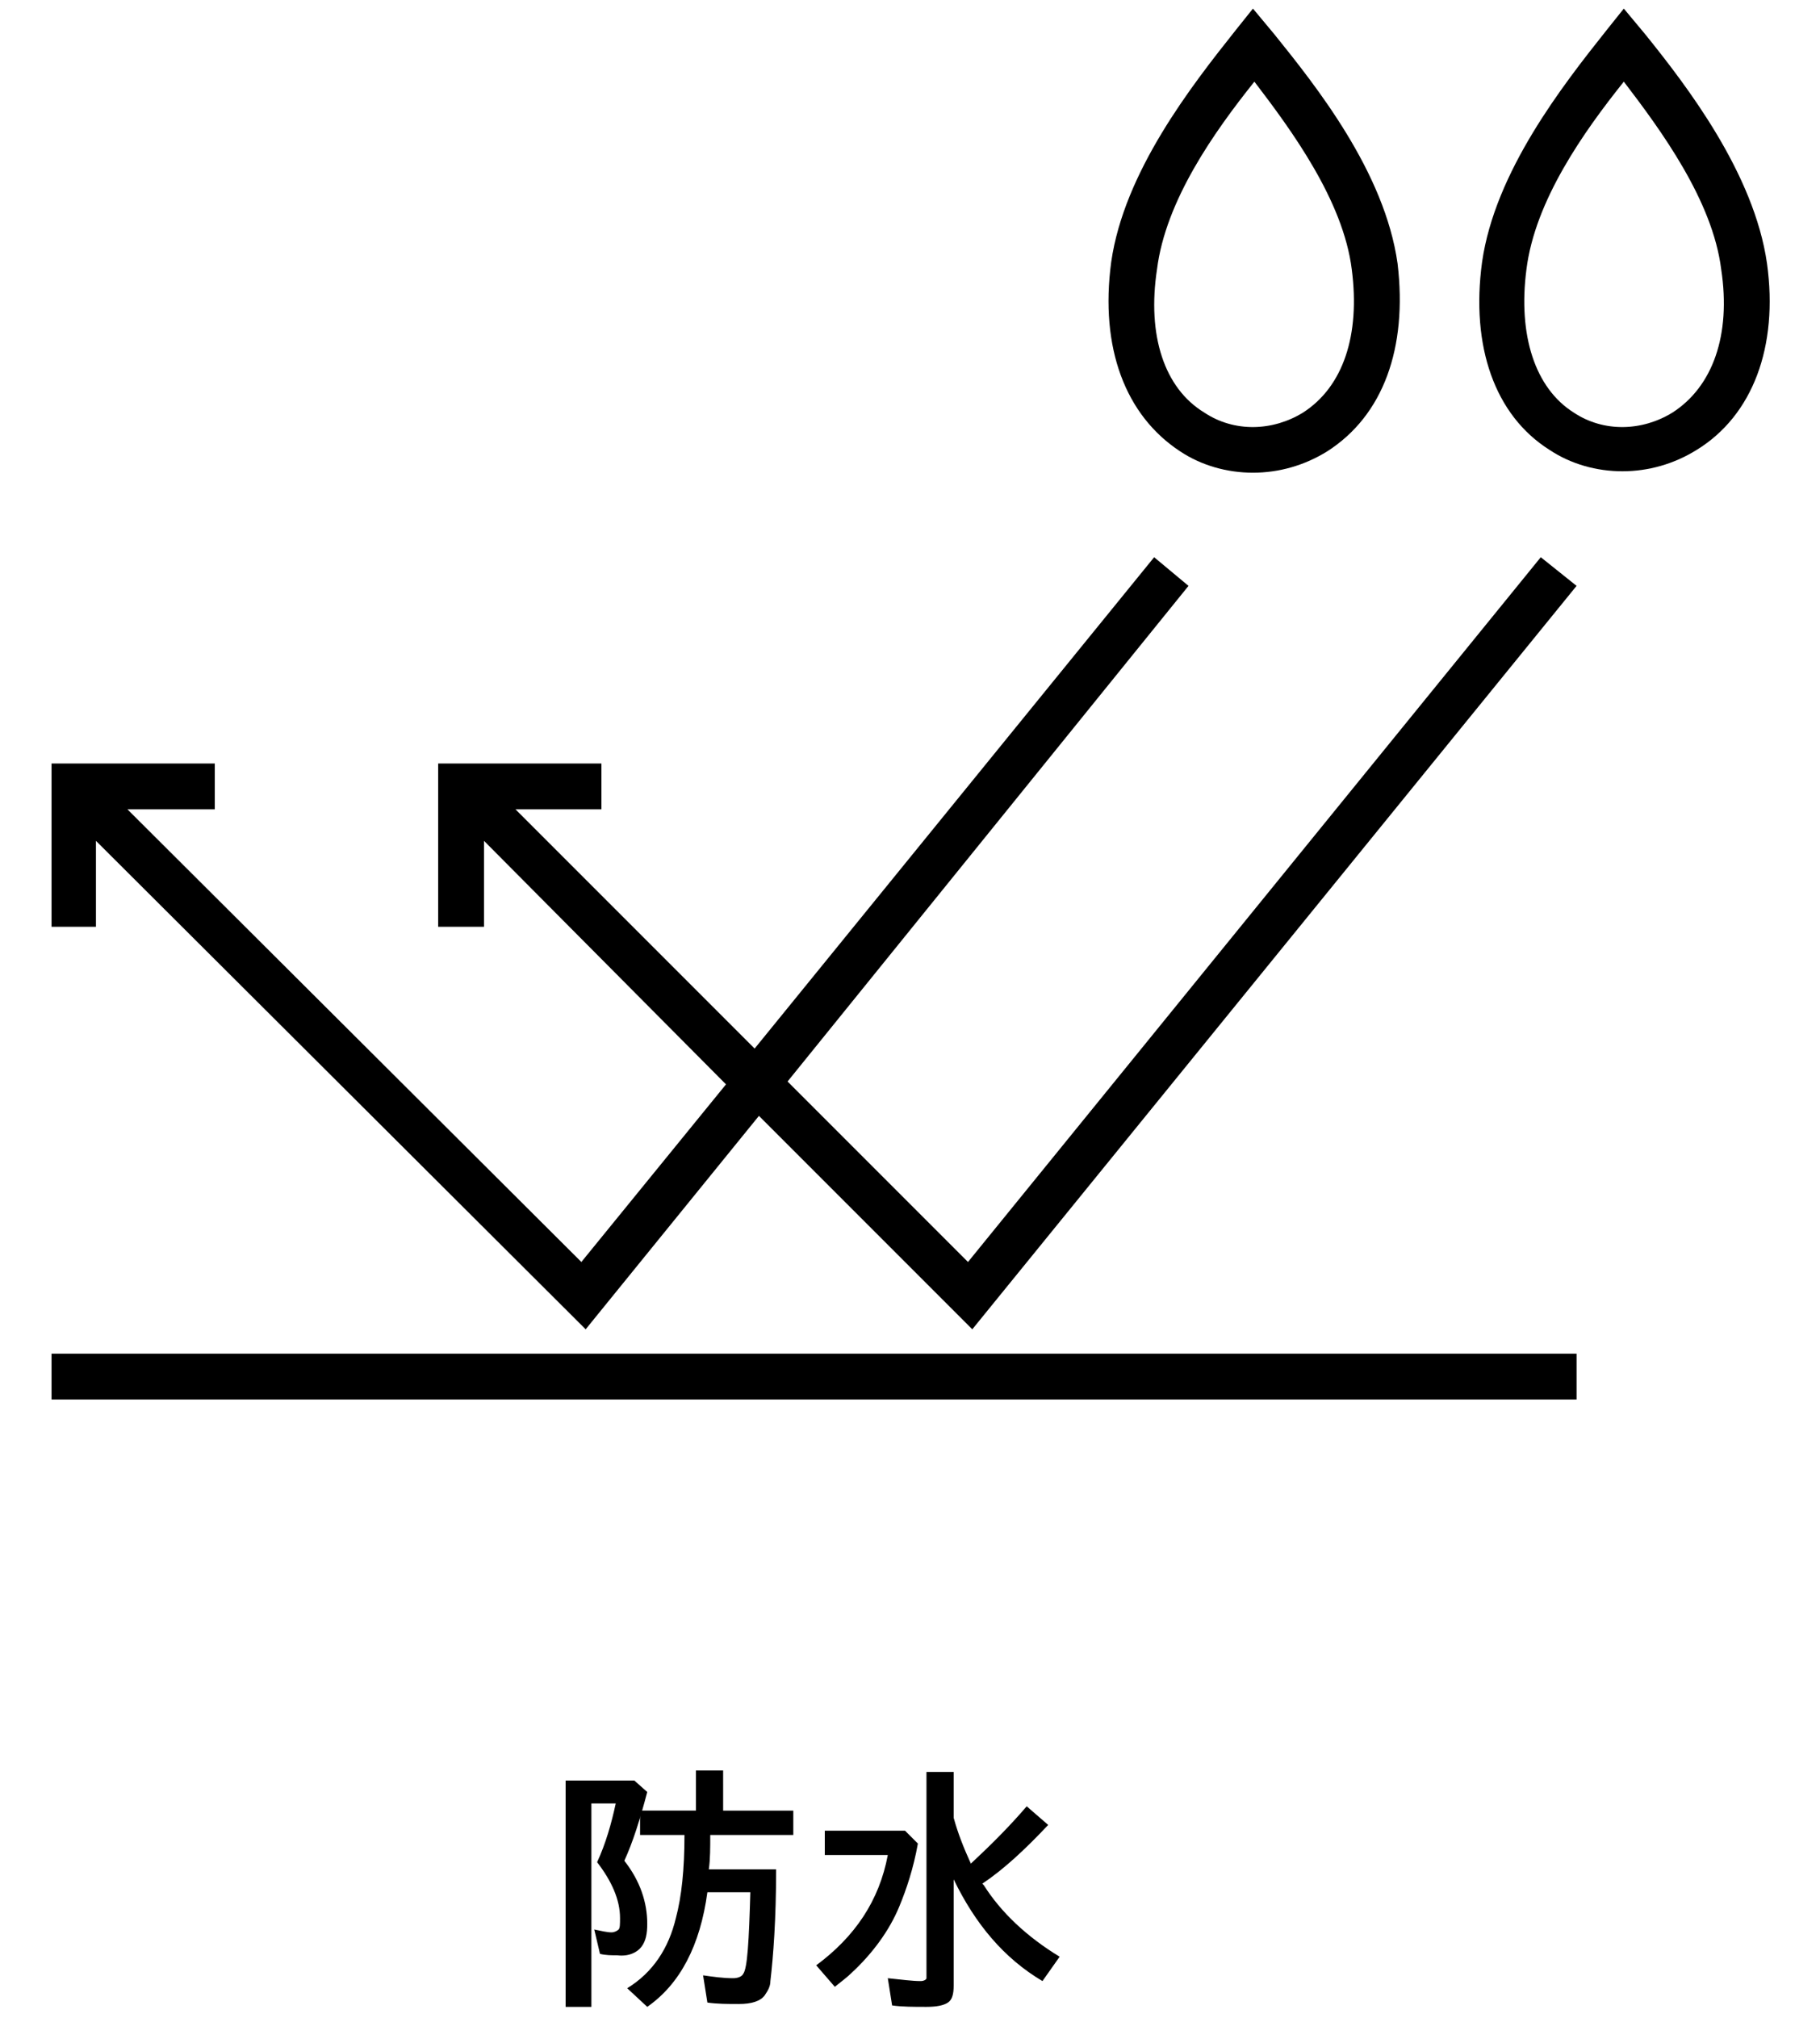
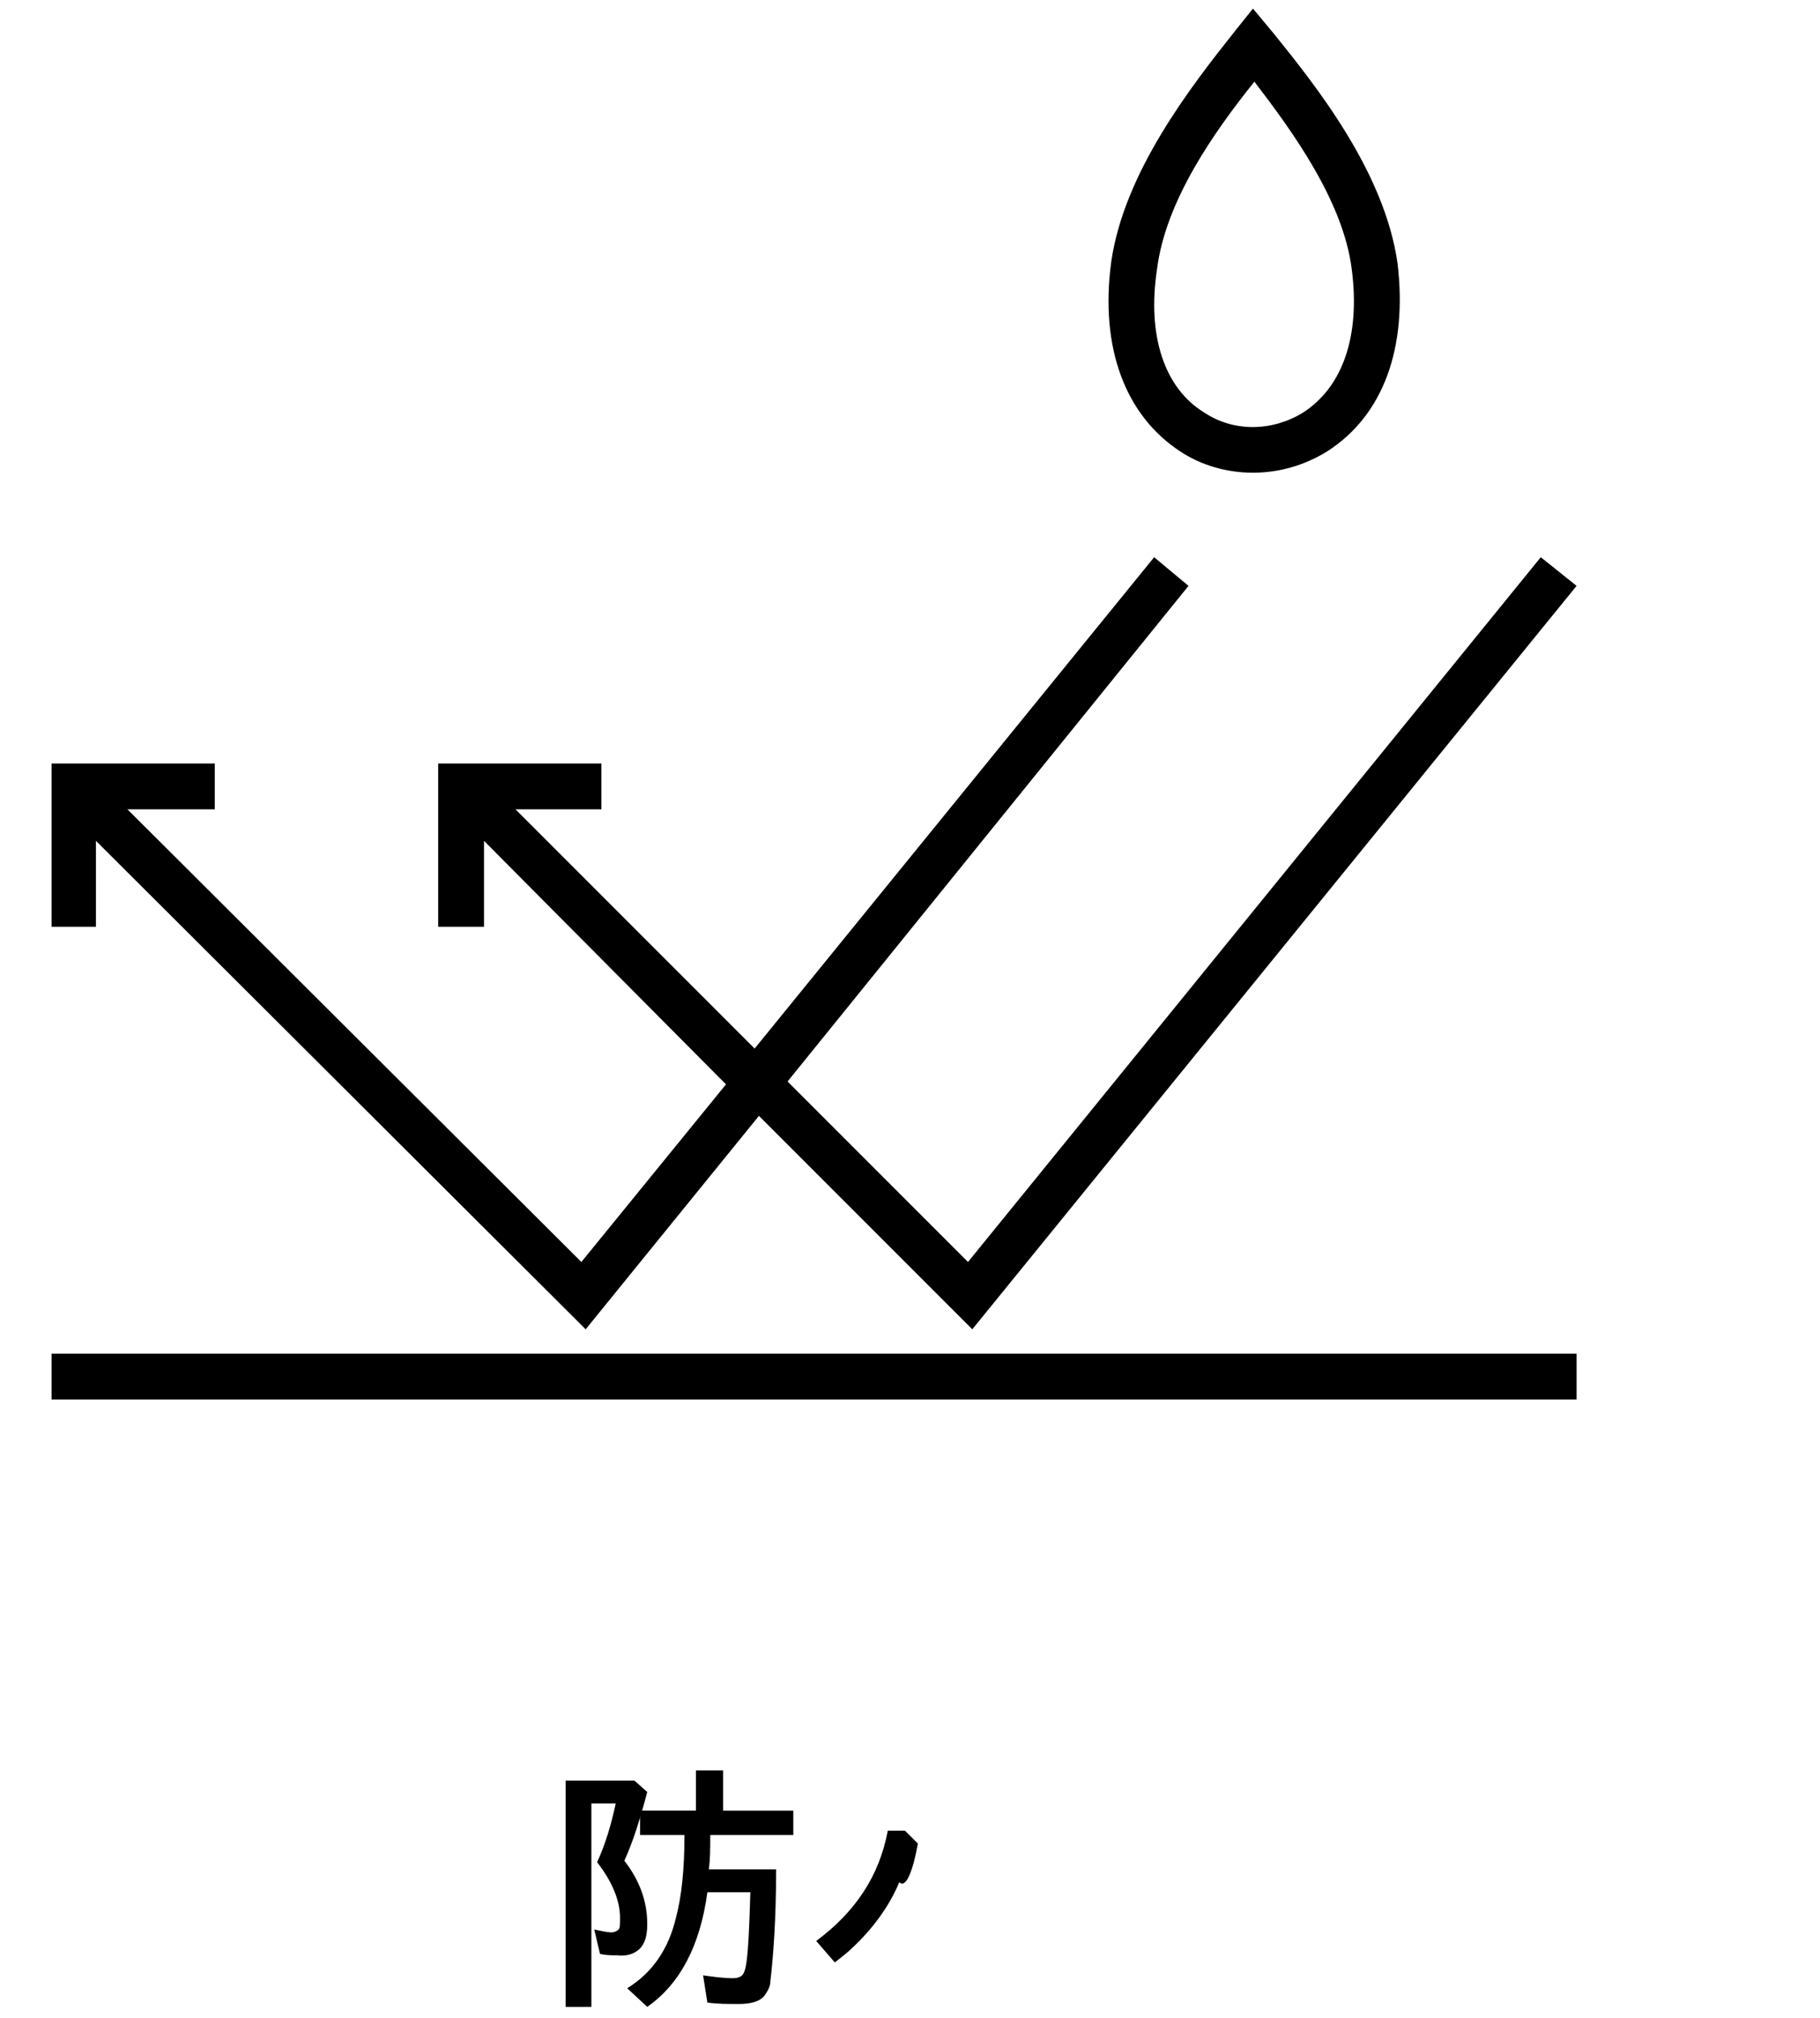
<svg xmlns="http://www.w3.org/2000/svg" version="1.1" id="レイヤー_1" x="0px" y="0px" viewBox="0 0 127.1 140.9" style="enable-background:new 0 0 127.1 140.9;" xml:space="preserve">
  <style type="text/css">
	.st0{fill:none;}
</style>
  <rect y="0" class="st0" width="127.1" height="140.9" />
  <g>
    <path d="M44.8,135.9c0.3-0.4,0.4-0.9,0.4-1.6c0-1.5-0.5-3-1.6-4.4c0.6-1.3,1.1-2.9,1.6-4.8l-0.9-0.8h-4.8v15.8h1.8v-14.2H43   c-0.3,1.4-0.7,2.8-1.3,4.1c1,1.3,1.6,2.6,1.6,3.9c0,0.4,0,0.7-0.1,0.8s-0.3,0.2-0.5,0.2c-0.3,0-0.7-0.1-1.2-0.2l0.4,1.7   c0.4,0.1,0.8,0.1,1.2,0.1C43.9,136.6,44.5,136.3,44.8,135.9z" />
    <path d="M50.5,123.6h-1.9v2.8h-3.9v1.7h3.1c0,2.4-0.2,4.3-0.6,5.8c-0.5,2.1-1.6,3.8-3.4,4.9l1.4,1.3c2.3-1.6,3.7-4.3,4.2-8h3   c-0.1,3.4-0.2,5.3-0.5,5.7c-0.1,0.2-0.4,0.3-0.7,0.3c-0.7,0-1.4-0.1-2.1-0.2l0.3,1.9c0.7,0.1,1.4,0.1,2.2,0.1   c0.9,0,1.5-0.2,1.8-0.6c0.2-0.3,0.4-0.6,0.4-1c0.2-1.7,0.4-4.3,0.4-7.8h-4.7c0.1-0.7,0.1-1.5,0.1-2.4h5.8v-1.7h-4.9   C50.5,126.4,50.5,123.6,50.5,123.6z" />
-     <path d="M64.1,128.7l-0.9-0.9h-5.6v1.7H62c-0.6,3.2-2.3,5.7-5,7.7l1.3,1.5c0.5-0.4,0.9-0.7,1.2-1c1.4-1.3,2.6-2.9,3.3-4.6   C63.3,131.9,63.8,130.4,64.1,128.7z" />
-     <path d="M68.7,131.6l-0.1-0.1c1.5-1,3-2.4,4.6-4.1l-1.5-1.3c-1.2,1.4-2.5,2.7-3.9,4c-0.5-1.1-0.9-2.1-1.2-3.2v-3.2h-1.9v14.1   c0,0.1,0,0.2,0,0.3s-0.2,0.2-0.4,0.2c-0.6,0-1.3-0.1-2.3-0.2l0.3,1.9c0.7,0.1,1.5,0.1,2.4,0.1c0.7,0,1.2-0.1,1.5-0.3   s0.4-0.6,0.4-1.2v-7.4c1.5,3.1,3.5,5.5,6.2,7.1l1.2-1.7C71.7,135.2,69.9,133.5,68.7,131.6z" />
+     <path d="M64.1,128.7l-0.9-0.9h-5.6H62c-0.6,3.2-2.3,5.7-5,7.7l1.3,1.5c0.5-0.4,0.9-0.7,1.2-1c1.4-1.3,2.6-2.9,3.3-4.6   C63.3,131.9,63.8,130.4,64.1,128.7z" />
    <rect x="3.6" y="94.5" width="106.5" height="3.2" />
    <polygon points="6.7,58.7 40.9,92.8 53,77.9 67.9,92.8 110.1,40.9 107.6,38.9 67.6,88.1 55,75.5 83,40.9 80.6,38.9 52.7,73.2    36,56.5 42,56.5 42,53.3 30.6,53.3 30.6,64.7 33.8,64.7 33.8,58.7 50.7,75.7 40.6,88.1 8.9,56.5 15,56.5 15,53.3 3.6,53.3    3.6,64.7 6.7,64.7  " />
    <path d="M82.4,31.5c1.5,1,3.3,1.5,5.1,1.5c1.8,0,3.6-0.5,5.2-1.5c3.9-2.5,5.6-7.2,4.9-13.1C96.7,12,91.9,6,89,2.4l-1.5-1.8   l-1.2,1.5C83.2,6,78.5,12,77.6,18.3C76.8,24.3,78.6,29,82.4,31.5z M80.8,18.8c0.6-4.8,4-9.6,6.8-13.1c2.6,3.4,6.2,8.3,6.8,13.1   c0.6,4.6-0.6,8.2-3.4,10c-2.1,1.3-4.8,1.4-6.9,0C81.3,27.1,80.1,23.4,80.8,18.8z" />
-     <path d="M123.4,18.4c-0.9-6.3-5.6-12.4-8.5-16l-1.5-1.8l-1.2,1.5c-3.1,3.9-7.8,9.9-8.7,16.2c-0.8,5.9,0.9,10.7,4.7,13.1   c1.5,1,3.3,1.5,5.1,1.5c1.8,0,3.6-0.5,5.2-1.5C122.4,29,124.2,24.2,123.4,18.4z M116.8,28.8c-2.1,1.3-4.8,1.4-6.9,0   c-2.7-1.7-3.9-5.4-3.3-10c0.6-4.8,4-9.6,6.8-13.1c2.6,3.4,6.2,8.3,6.8,13.1C120.9,23.4,119.6,27,116.8,28.8z" />
  </g>
</svg>